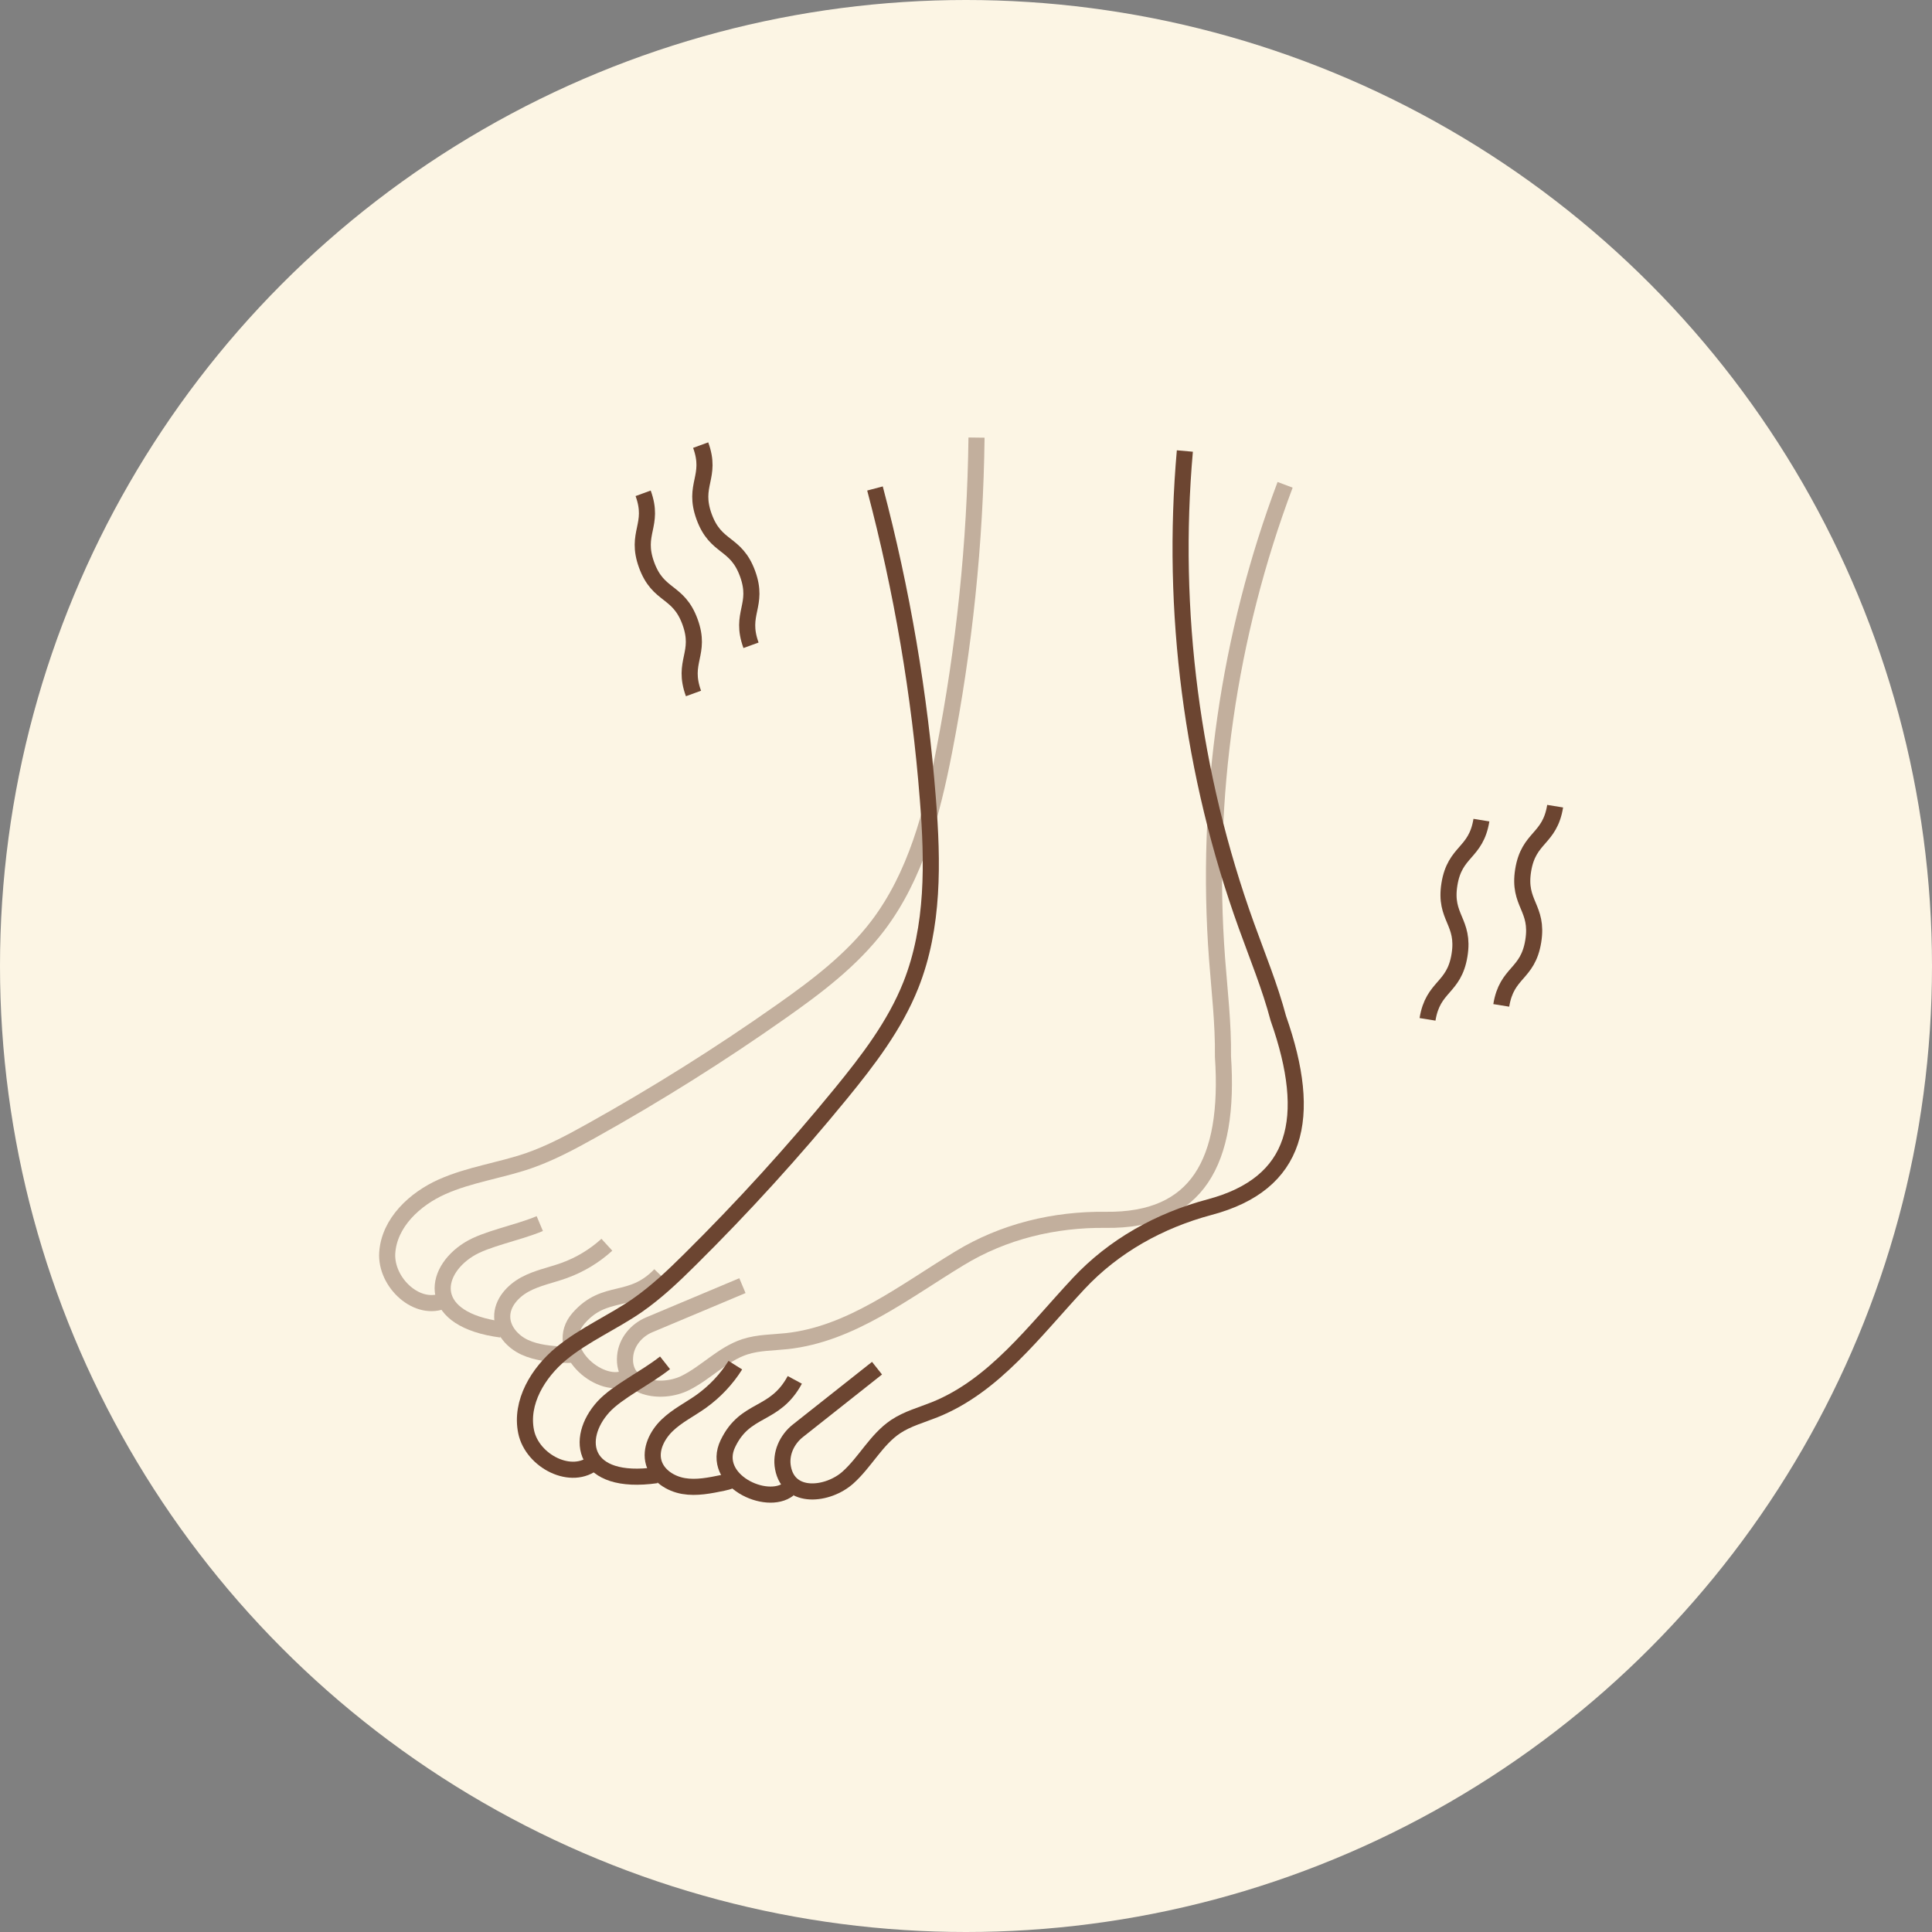
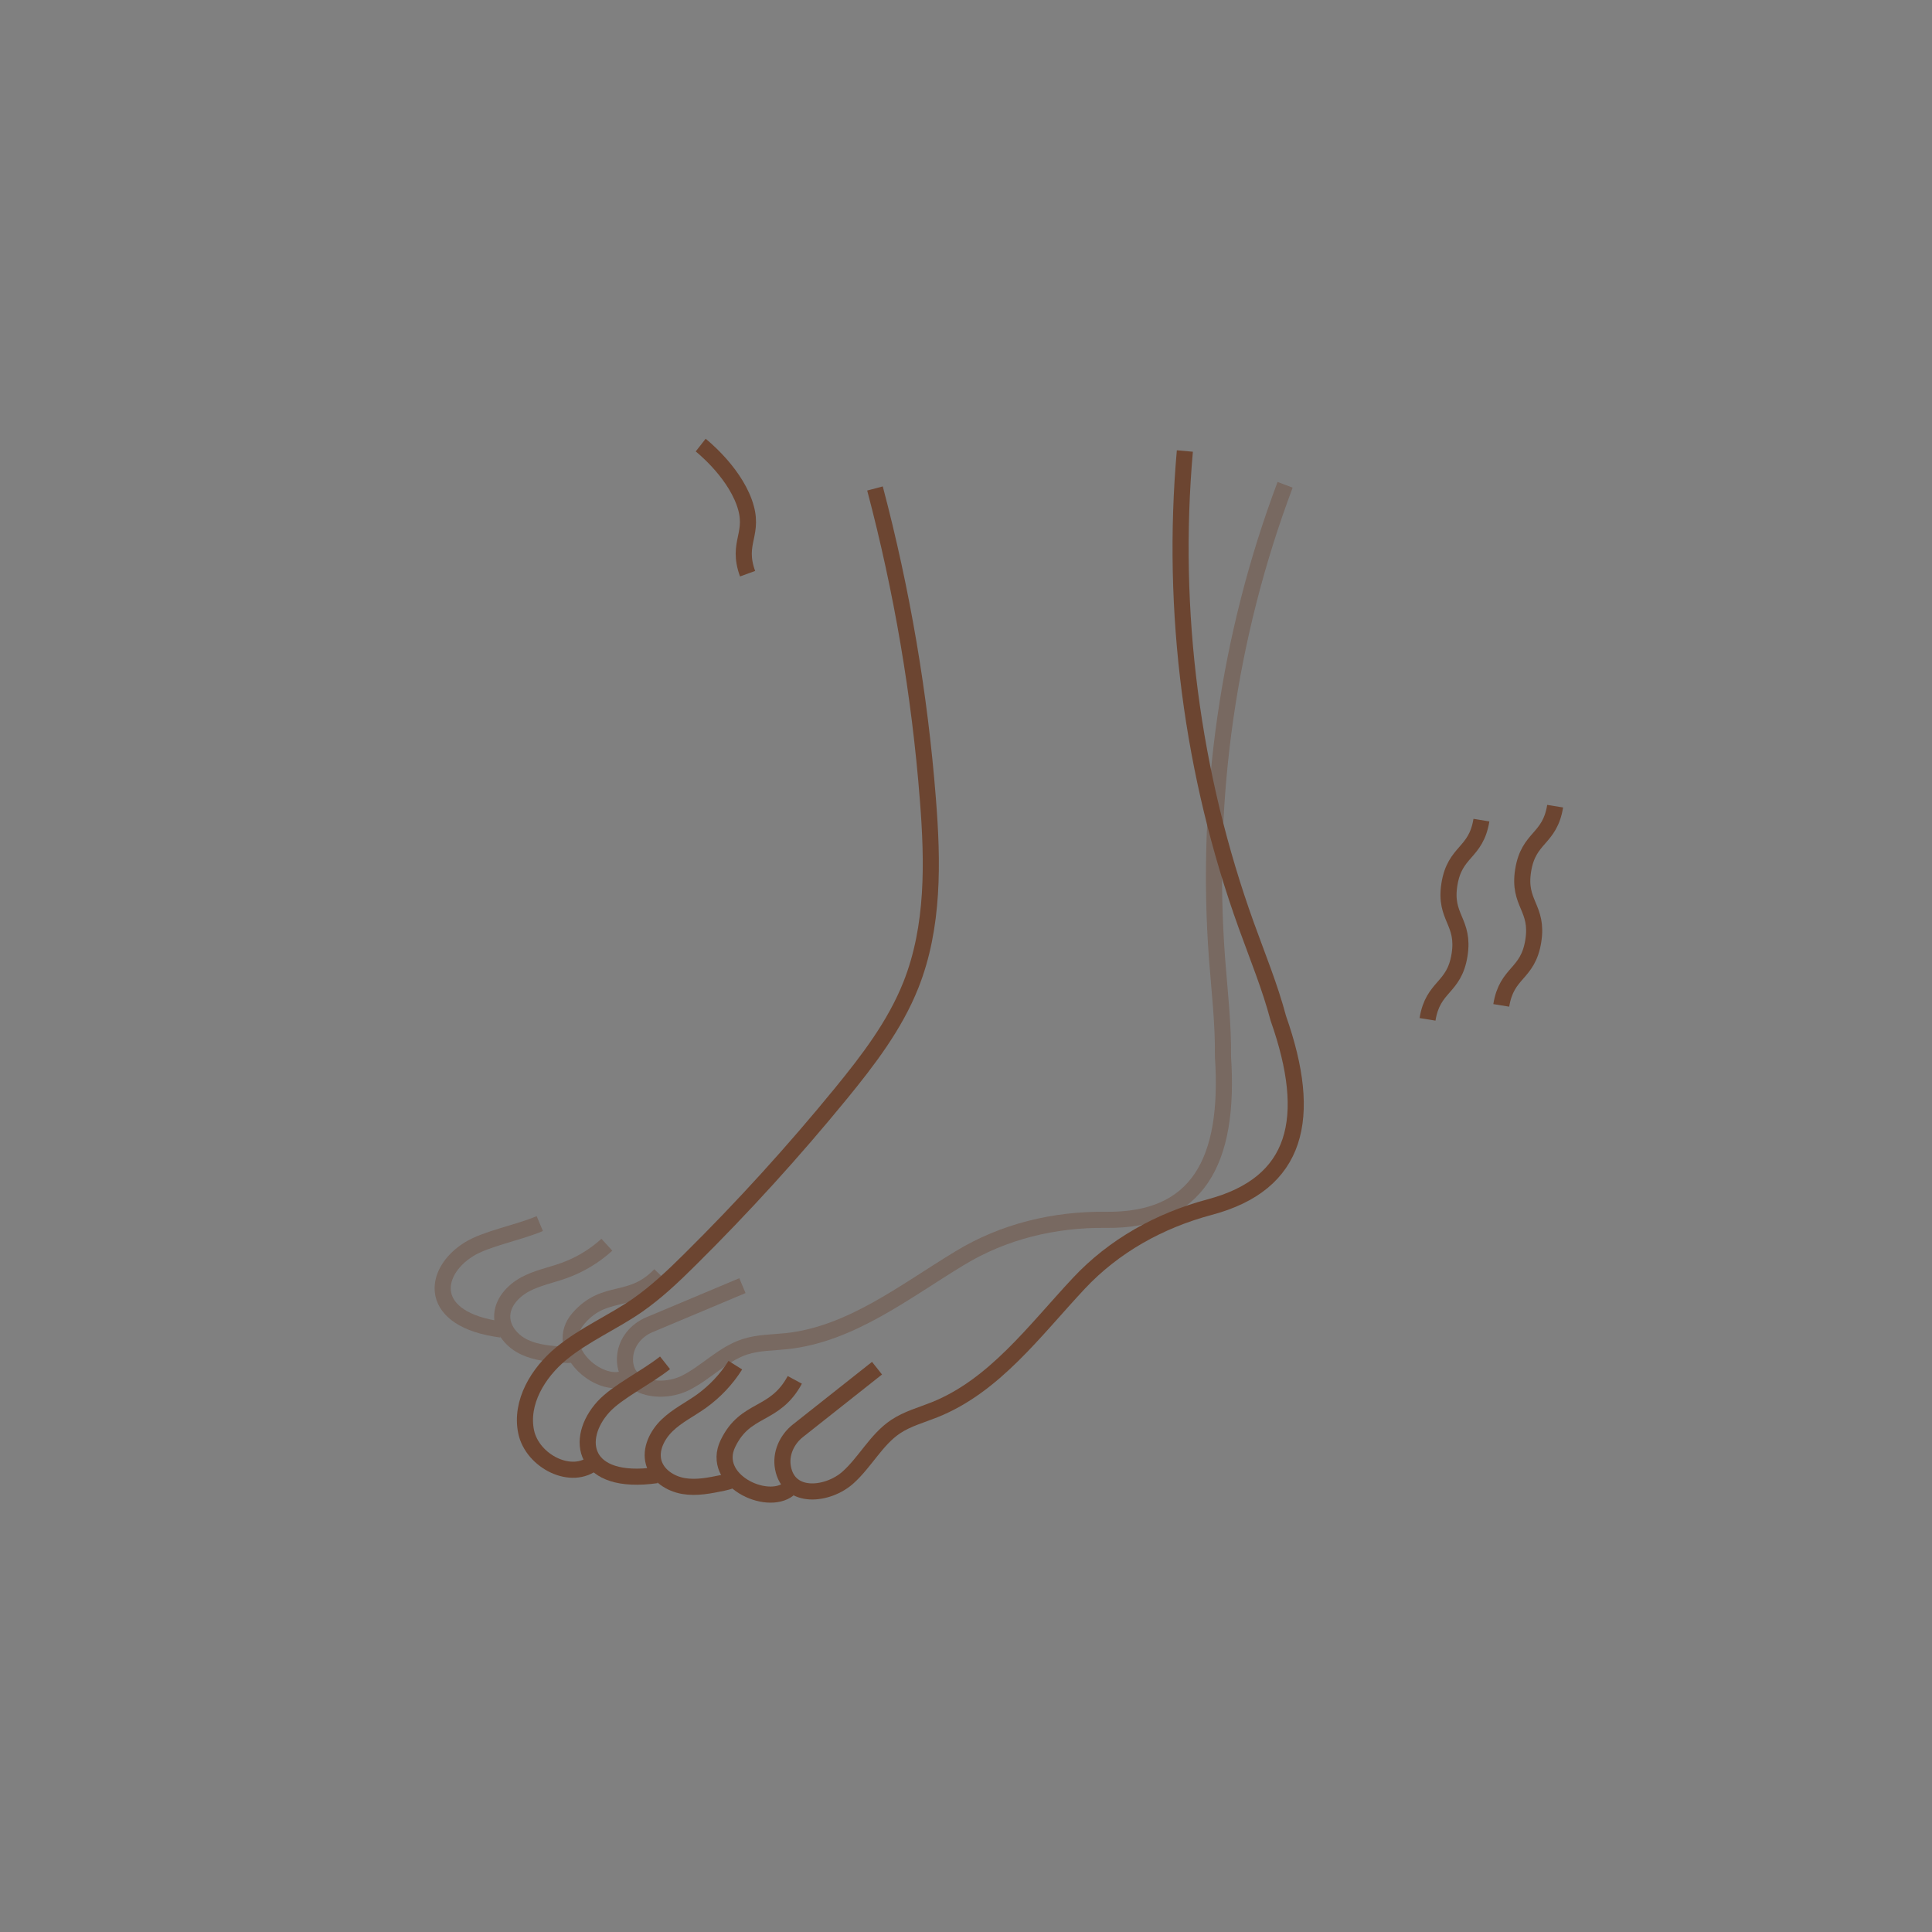
<svg xmlns="http://www.w3.org/2000/svg" id="_レイヤー_2" data-name="レイヤー 2" viewBox="0 0 180 180">
  <rect x="0" y="0" width="180" height="180" fill="#808080" stroke="none" />
  <defs>
    <style>
      .cls-1 {
        fill: #fcf5e4;
        stroke-width: 0px;
      }

      .cls-2 {
        fill: none;
        stroke: #6c4531;
        stroke-miterlimit: 10;
        stroke-width: 1.5px;
      }

      .cls-3 {
        opacity: .4;
      }
    </style>
  </defs>
  <g id="_レイヤー_1-2" data-name="レイヤー 1">
    <g>
-       <circle class="cls-1" cx="90" cy="90" r="90" />
      <g>
        <g class="cls-3">
-           <path class="cls-2" d="M90.98,40.77c-.12,9.81-1.14,19.61-3.02,29.24-1.12,5.73-2.64,11.58-6.17,16.23-2.44,3.21-5.71,5.68-9.01,8-5.69,4.01-11.6,7.72-17.68,11.11-1.9,1.06-3.82,2.09-5.87,2.8-2.65.91-5.48,1.28-8.04,2.42s-4.92,3.35-5.11,6.14,2.85,5.62,5.38,4.41" />
          <path class="cls-2" d="M50.29,114c-2.12.89-5,1.39-6.63,2.41-3.41,2.14-3.89,6.55,3.05,7.46" />
          <path class="cls-2" d="M56.54,115.97c-1.15,1.05-2.51,1.87-3.98,2.4-1.22.44-2.51.68-3.65,1.3s-2.14,1.72-2.12,3.02c.01,1.24.97,2.31,2.09,2.83s2.39.62,3.62.7c.49.03,1.05.04,1.38-.32" />
          <path class="cls-2" d="M61.5,118.77c-2.74,2.85-5.1,1.2-7.59,4.04s1.89,6.62,4.3,5.61" />
          <path class="cls-2" d="M69.17,119.78l-8.66,3.64c-1.23.51-2.16,1.63-2.27,2.95-.26,3.02,3.35,3.59,5.59,2.49,1.95-.96,3.49-2.7,5.56-3.38,1.26-.41,2.61-.39,3.92-.53,5.96-.65,10.89-4.57,16.09-7.72,4.1-2.5,8.84-3.64,13.64-3.58,8.5.1,11.56-5.37,10.9-15.22.04-3.04-.32-6.07-.55-9.1-1.12-14.95,1.06-30.13,6.34-44.16" />
        </g>
        <g>
          <path class="cls-2" d="M81.52,45.51c2.51,9.48,4.17,19.2,4.93,28.98.46,5.82.57,11.86-1.59,17.29-1.49,3.75-3.98,7-6.53,10.12-4.41,5.39-9.1,10.55-14.05,15.45-1.54,1.53-3.12,3.03-4.9,4.27-2.3,1.59-4.93,2.71-7.09,4.49s-3.84,4.55-3.27,7.29,4.26,4.64,6.37,2.81" />
          <path class="cls-2" d="M61.96,126.97c-1.81,1.43-4.44,2.68-5.74,4.1-2.71,2.97-1.99,7.35,4.94,6.37" />
          <path class="cls-2" d="M68.51,127.19c-.83,1.32-1.92,2.47-3.19,3.38-1.06.75-2.24,1.33-3.17,2.23s-1.6,2.24-1.24,3.48c.35,1.19,1.55,1.96,2.77,2.17s2.47-.05,3.68-.3c.48-.1,1.02-.25,1.25-.68" />
          <path class="cls-2" d="M74.05,128.56c-1.88,3.48-4.59,2.52-6.23,5.93s3.6,5.87,5.65,4.25" />
          <path class="cls-2" d="M81.71,127.47l-7.37,5.83c-1.04.82-1.64,2.15-1.39,3.46.56,2.98,4.19,2.56,6.05.9,1.62-1.45,2.64-3.54,4.45-4.75,1.1-.73,2.41-1.08,3.63-1.57,5.56-2.23,9.27-7.32,13.42-11.76,3.28-3.51,7.54-5.87,12.18-7.11,8.22-2.18,9.7-8.27,6.42-17.59-.78-2.94-1.94-5.76-2.97-8.62-5.09-14.1-7.06-29.31-5.74-44.24" />
        </g>
        <g>
-           <path class="cls-2" d="M65.28,41.47c1.09,2.99-.77,3.67.32,6.67s2.96,2.32,4.05,5.31-.77,3.67.32,6.67" />
-           <path class="cls-2" d="M59.92,45.96c1.09,2.99-.77,3.67.32,6.67s2.96,2.32,4.05,5.31-.77,3.67.32,6.67" />
+           <path class="cls-2" d="M65.28,41.47s2.96,2.32,4.05,5.31-.77,3.67.32,6.67" />
        </g>
        <g>
          <path class="cls-2" d="M144.89,75.11c-.51,3.14-2.47,2.83-2.98,5.97s1.45,3.46.94,6.61-2.47,2.83-2.98,5.98" />
          <path class="cls-2" d="M138.02,76.41c-.51,3.14-2.47,2.83-2.98,5.97s1.45,3.46.94,6.61-2.47,2.83-2.98,5.98" />
        </g>
      </g>
    </g>
  </g>
</svg>